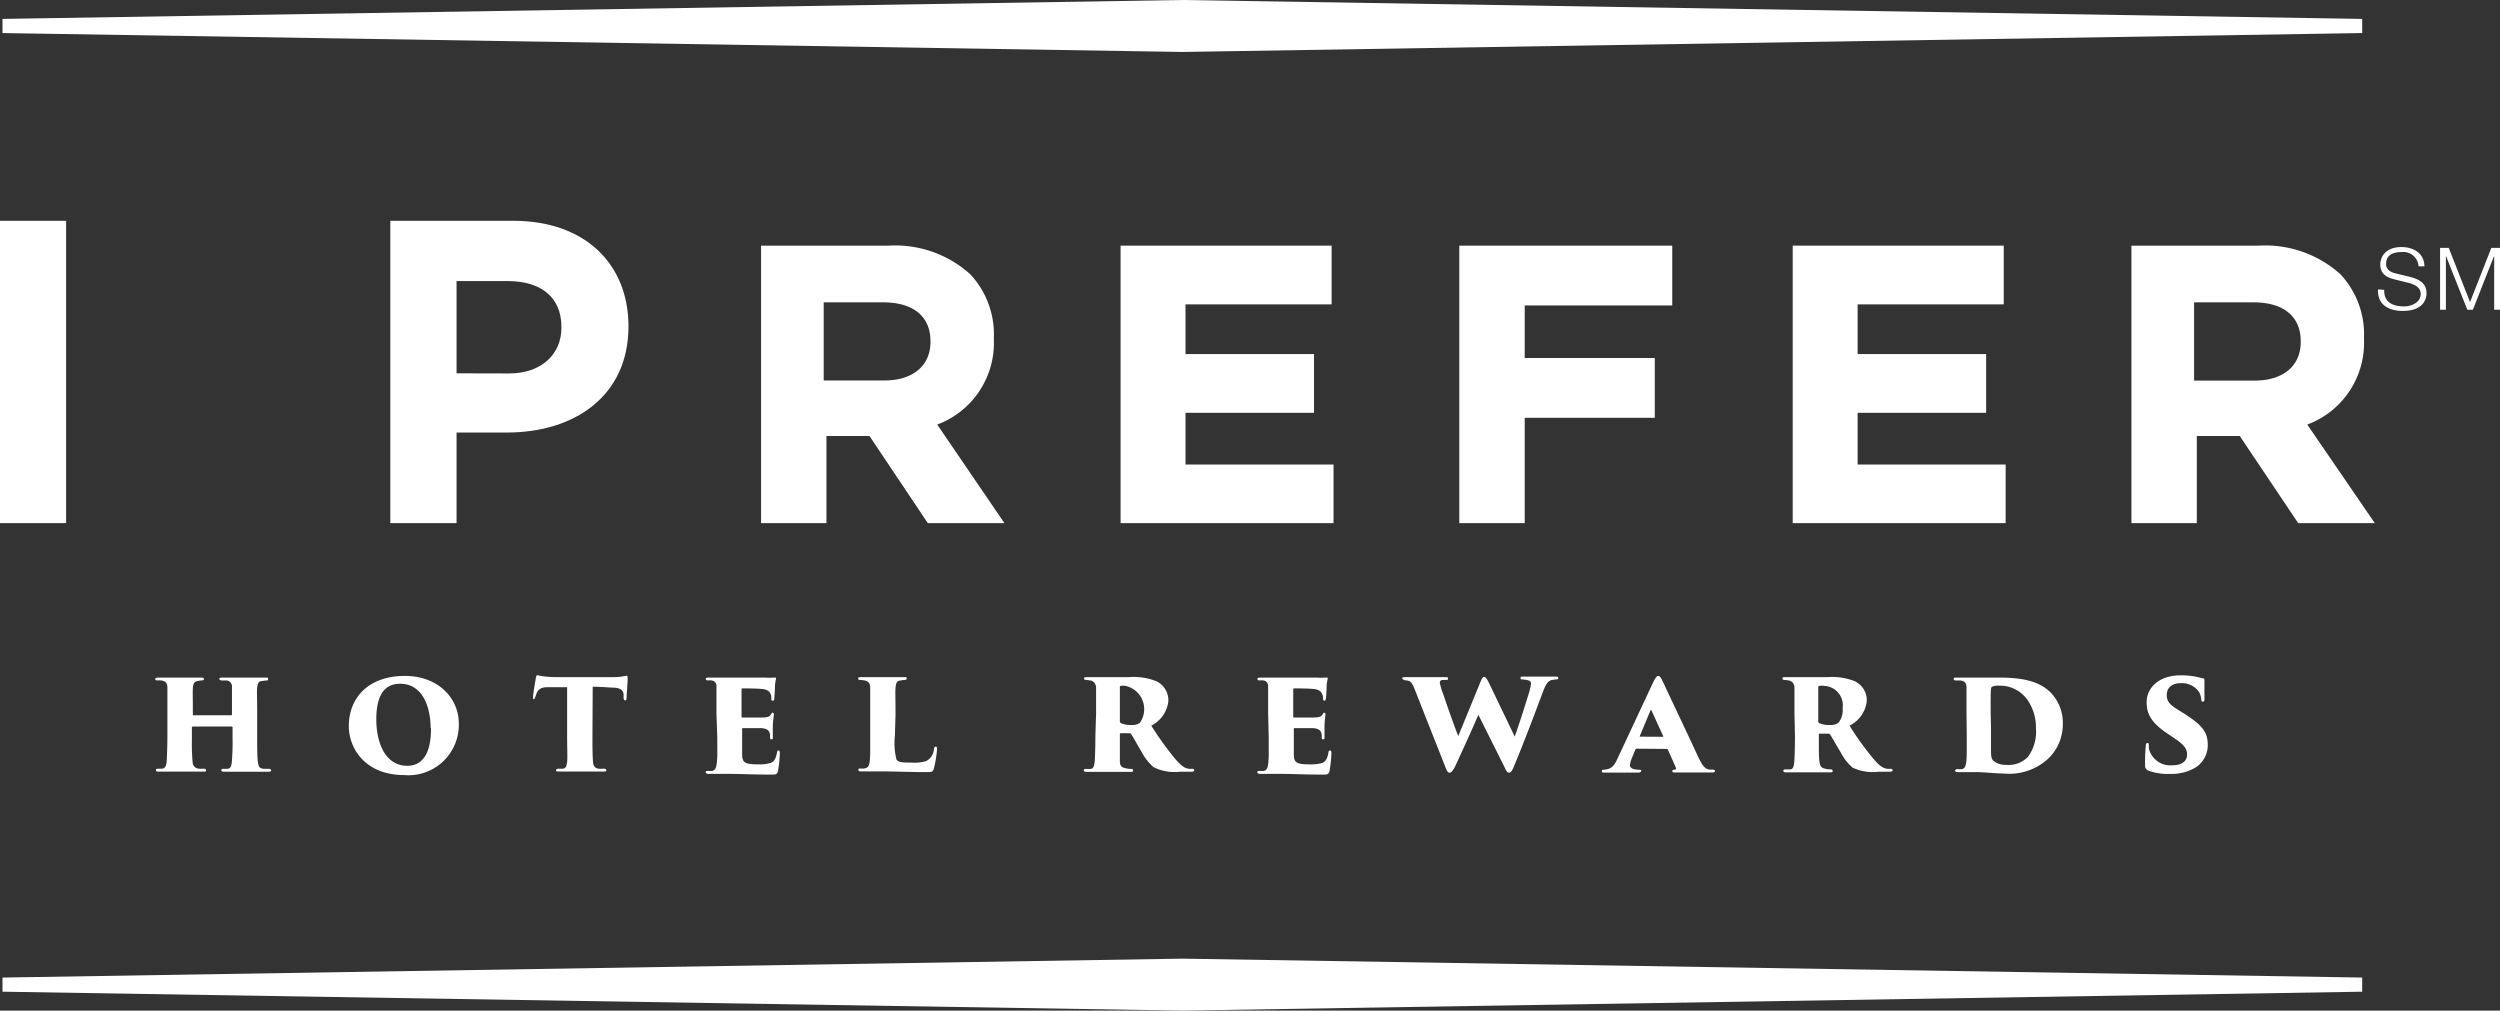
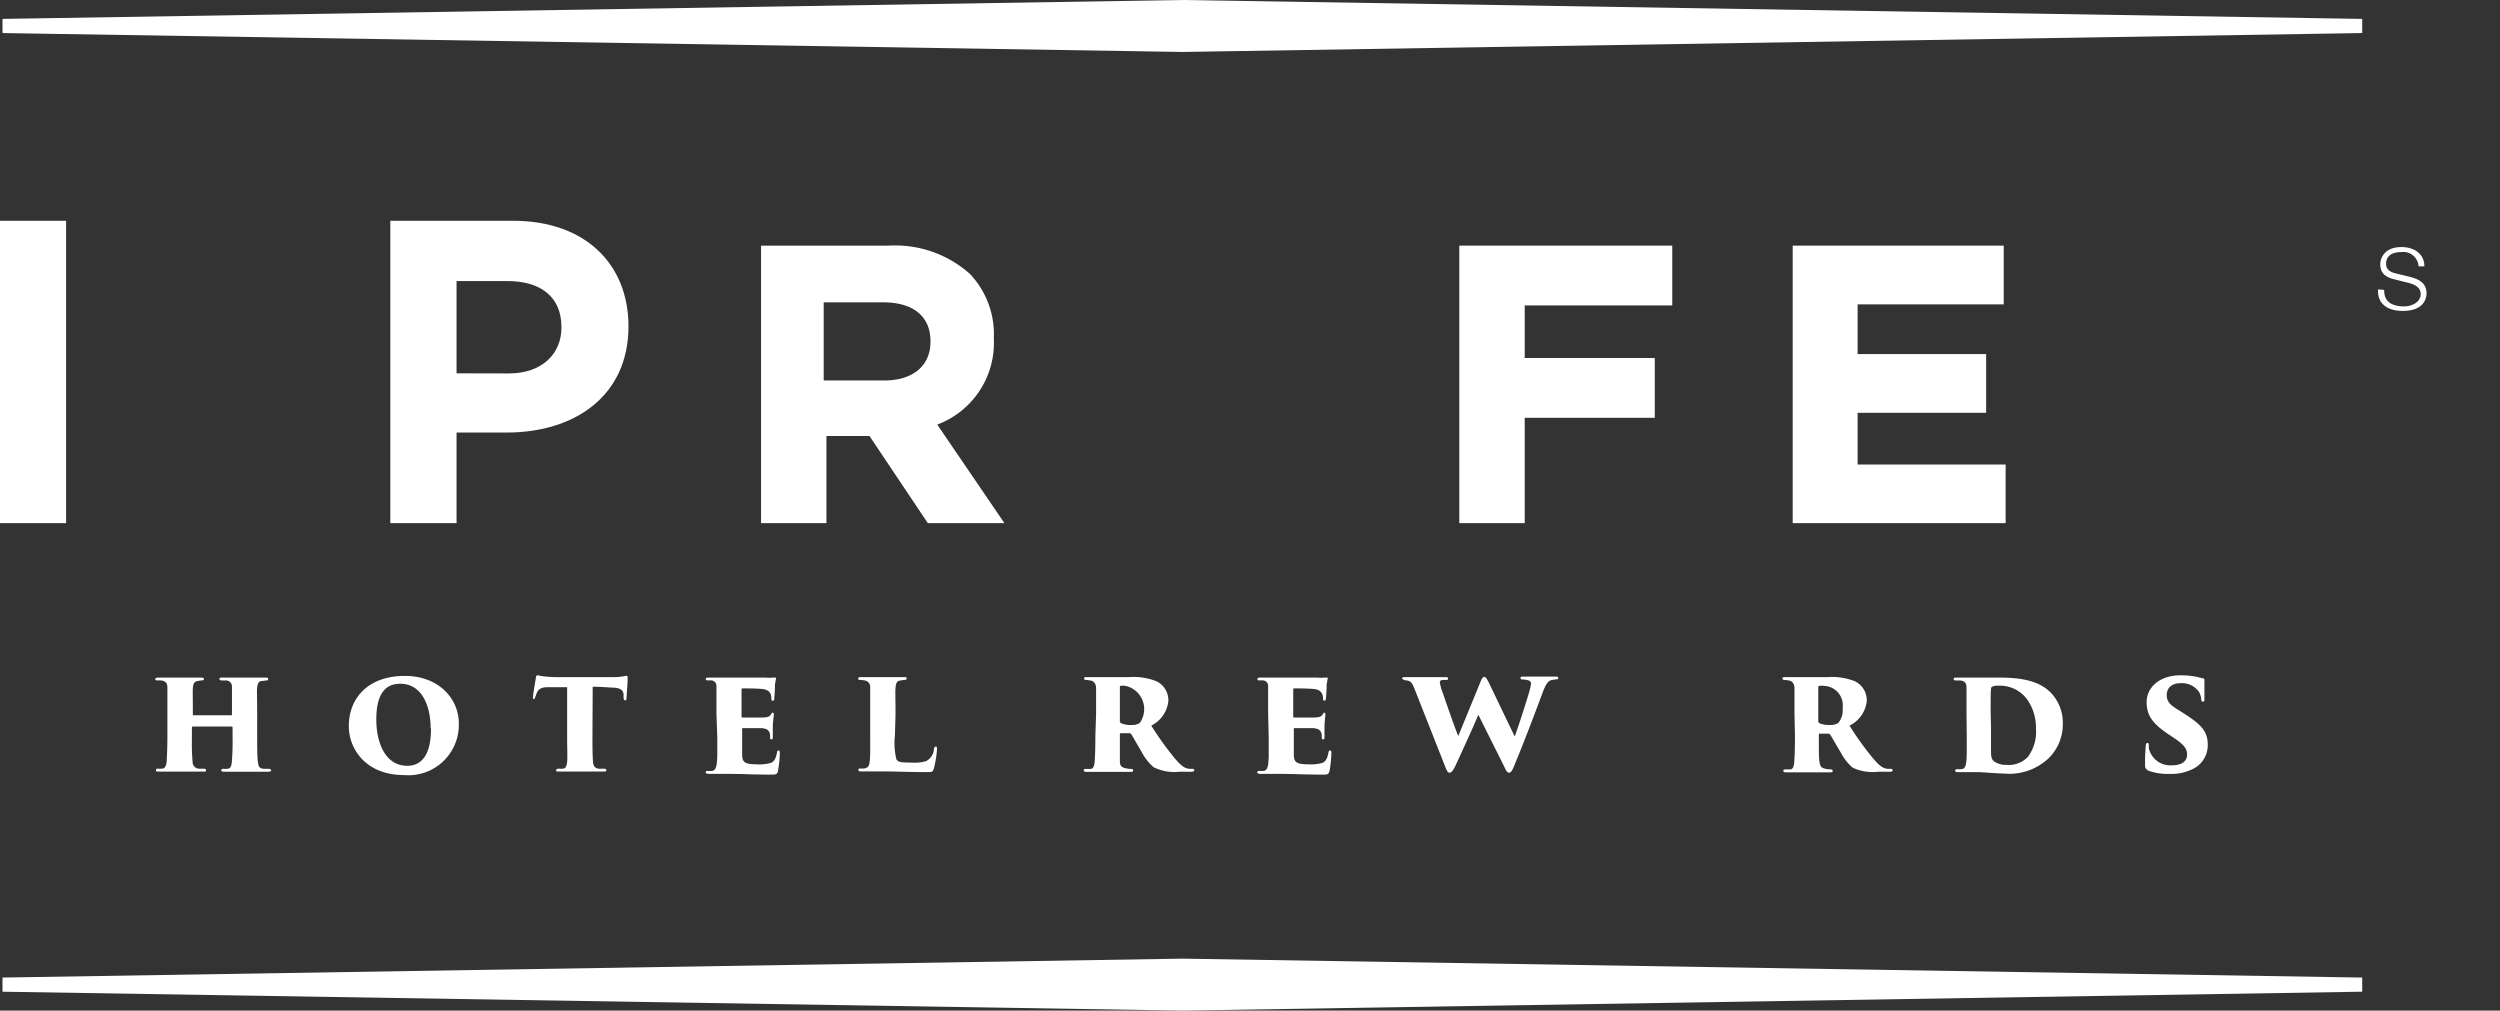
<svg xmlns="http://www.w3.org/2000/svg" id="Layer_1" data-name="Layer 1" width="210.27" height="85" viewBox="0 0 210.27 85">
  <rect x="0" y="0" width="210.27" height="85" fill="#333333" stroke="none" />
  <defs>
    <style>
      .cls-1 {
        fill: #fff;
      }
    </style>
  </defs>
  <g>
    <g>
      <polygon class="cls-1" points="99.45 0 0.21 1.59 0.21 2.19 0.21 2.78 99.45 4.37 198.68 2.78 198.68 2.19 198.68 1.59 99.45 0" />
      <polygon class="cls-1" points="0.21 82.22 0.21 82.82 0.21 83.41 99.45 85 198.68 83.41 198.68 82.82 198.68 82.22 99.45 80.63 0.21 82.22" />
    </g>
    <g>
      <path class="cls-1" d="M25.61,64.59s.07,0,.07-.06v-.22c0-1.65,0-1.78,0-2.13a.5.5,0,0,0-.48-.52l-.38,0c-.14,0-.2-.08-.2-.12s0-.12.22-.12c.64,0,1.71,0,1.77,0s1.41,0,1.89,0c.19,0,.22,0,.22.12s0,.12-.17.12l-.34.05c-.28,0-.37.2-.41.54s0,.58,0,2.23V66.3c0,1,0,1.78.06,2.21s.13.53.46.58c.15,0,.36,0,.45,0s.21.06.21.14-.11.11-.24.11c-.75,0-2,0-2.13,0s-1,0-1.6,0c-.2,0-.23-.07-.23-.13s.06-.12.2-.12a1.3,1.3,0,0,0,.31,0c.27,0,.35-.24.38-.59a20.59,20.59,0,0,0,.06-2.08v-.81a.07.07,0,0,0-.07-.07H22.39s-.08,0-.08.07v1.13a16.86,16.86,0,0,0,.06,1.78.55.55,0,0,0,.51.56,2.5,2.5,0,0,0,.41,0c.15,0,.21.06.21.14s0,.11-.21.11c-.61,0-2.05,0-2.11,0l-1.66,0c-.12,0-.23,0-.23-.11s0-.13.18-.14a2,2,0,0,0,.32,0c.28,0,.38-.3.4-.63s.06-1.14.06-2.16V64.48c0-1.65,0-1.87,0-2.21s-.11-.55-.52-.61a2.26,2.26,0,0,0-.33,0c-.17,0-.18-.09-.18-.13s.11-.11.23-.11c.65,0,1.62,0,1.87,0,.45,0,1.29,0,1.77,0,.2,0,.23.06.23.13s-.05.1-.2.11a2.49,2.49,0,0,0-.34.05c-.32.06-.37.32-.39.6s0,.78,0,2v.22c0,.06,0,.06.08.06Z" transform="translate(-6.17 -4.43)" />
      <path class="cls-1" d="M42.39,65.66c0-1.61-.59-3.72-2.57-3.72-.94,0-2,.48-2,3,0,2,.78,3.9,2.6,3.9.67,0,2-.26,2-3.13m-6.91-.24c0-2.21,1.51-4.19,4.72-4.19,2.79,0,4.53,1.87,4.53,4a4.24,4.24,0,0,1-4.6,4.34c-3.25,0-4.65-2.23-4.65-4.1" transform="translate(-6.17 -4.43)" />
      <path class="cls-1" d="M56,66.3c0,.8,0,1.74.05,2.2,0,.26.11.53.44.58a2.67,2.67,0,0,0,.44,0c.2,0,.24.07.24.15s-.06.09-.25.09c-.76,0-1.91,0-2.06,0l-1.66,0c-.19,0-.26,0-.26-.1s.1-.13.22-.14a2.35,2.35,0,0,0,.35,0c.25,0,.32-.25.36-.56s0-1.19,0-2.23V62.23c-.42,0-1.13,0-1.66,0s-.81.18-.94.61a2.18,2.18,0,0,1-.09.23c0,.07-.06.16-.13.16S51,63.16,51,63c.06-.51.16-1.06.24-1.55,0-.16.09-.23.15-.23s.14.05.32.07a8.58,8.58,0,0,0,1.24.09h4.88a4.18,4.18,0,0,0,.66-.05l.36-.06c.12,0,.11.06.11.36,0,.12-.08,1.22-.09,1.48s-.07.22-.13.22-.11-.06-.12-.18,0-.2,0-.26c0-.33-.17-.56-.74-.62-.39,0-1-.08-1.86-.08Z" transform="translate(-6.17 -4.43)" />
      <path class="cls-1" d="M66.43,64.44c0-1.76,0-1.95,0-2.29a.46.46,0,0,0-.39-.49,1.75,1.75,0,0,0-.33,0c-.16,0-.18-.07-.18-.13s.06-.11.23-.11c.66,0,1.17,0,1.64,0l3.17,0a3.05,3.05,0,0,0,.62,0l.17,0c.07,0,.09,0,.08.11a4.57,4.57,0,0,0-.09.51c0,.27,0,.49-.06,1.15,0,.08,0,.17-.12.17s-.11,0-.12-.15,0-.23-.06-.39-.2-.39-.72-.44-1.3-.05-1.64-.05c-.06,0-.09,0-.09.11v2.24c0,.07,0,.1.09.1.33,0,1.09,0,1.51,0,.6,0,.75-.06.88-.27s.1-.13.15-.13.09.07.09.13-.08.59-.09,1c0,.23,0,.79,0,.92s0,.18-.1.18-.12,0-.13-.17,0-.14,0-.21c-.06-.33-.18-.52-.76-.56-.34,0-1.17,0-1.51,0-.06,0-.08,0-.08.09v.77c0,.35,0,.85,0,1.28,0,.74.15.91,1.4.91a3.28,3.28,0,0,0,1-.12c.31-.12.43-.38.53-.86,0-.13.07-.19.14-.19s.1.09.1.22a10.13,10.13,0,0,1-.16,1.53c-.08.27-.17.28-.57.28-1.64,0-2.42-.06-3.58-.06-.51,0-1,0-1.66,0-.21,0-.26-.07-.26-.14s0-.11.22-.11a1.87,1.87,0,0,0,.32,0c.35-.06.39-.47.43-1.22,0-.4,0-1,0-1.57Z" transform="translate(-6.17 -4.43)" />
      <path class="cls-1" d="M81.44,66.31a5.66,5.66,0,0,0,.13,2c.16.22.35.26,1.27.26a3.46,3.46,0,0,0,1.21-.12,1.2,1.2,0,0,0,.67-1c0-.12.06-.22.16-.22s.1.08.1.22a9,9,0,0,1-.27,1.64c-.1.28-.17.28-.58.28-1.64,0-2.66-.06-3.82-.06-.51,0-1.06,0-1.68,0-.17,0-.26,0-.26-.13s.06-.11.21-.11l.26,0c.43-.08.48-.25.52-1.22,0-.42,0-1,0-1.59V64.44c0-1.76,0-1.88,0-2.22a.54.54,0,0,0-.38-.54,3,3,0,0,0-.41-.06c-.12,0-.22,0-.22-.12s.09-.12.31-.12c.66,0,1.2,0,1.66,0l1.87,0c.19,0,.24,0,.24.11s-.1.13-.19.13a1.47,1.47,0,0,0-.33.05c-.31,0-.39.25-.42.62s0,.51,0,2.29Z" transform="translate(-6.17 -4.43)" />
      <path class="cls-1" d="M100.36,65.1a.2.2,0,0,0,.1.16,2.2,2.2,0,0,0,.9.15,1.22,1.22,0,0,0,.67-.17,2,2,0,0,0-1.19-3.12,1.12,1.12,0,0,0-.41,0c-.05,0-.07,0-.07.12Zm-2-.66c0-1.65,0-1.8,0-2.15s-.22-.59-.45-.62a3.28,3.28,0,0,0-.38-.05c-.14,0-.18-.06-.18-.12s0-.12.22-.12c.43,0,1.56,0,1.69,0s1.33,0,1.88,0a5.22,5.22,0,0,1,2.3.35,1.78,1.78,0,0,1,1,1.65A2.61,2.61,0,0,1,103,65.46a26.47,26.47,0,0,0,2,2.78c.56.65.82.8,1.16.85a1.81,1.81,0,0,0,.29,0c.11,0,.17.07.17.14s-.12.11-.22.11h-1a4,4,0,0,1-2.2-.38,4.31,4.31,0,0,1-1-1.27c-.51-.86-.69-1.21-.9-1.53,0,0-.06-.06-.12-.06h-.73s-.09,0-.09.08v.65c0,.79,0,1.31,0,1.62s.08.49.41.58a2.31,2.31,0,0,0,.5.07c.2,0,.2.07.2.14s0,.11-.21.11c-.74,0-2,0-2.1,0l-1.62,0c-.18,0-.22-.07-.22-.14s.07-.11.19-.11a2.73,2.73,0,0,0,.38,0c.22,0,.32-.23.35-.61s.06-1.14.06-2.18Z" transform="translate(-6.17 -4.43)" />
      <path class="cls-1" d="M112.83,64.44c0-1.76,0-1.95,0-2.29a.46.46,0,0,0-.39-.49,1.75,1.75,0,0,0-.33,0c-.16,0-.18-.07-.18-.13s.06-.11.23-.11c.66,0,1.17,0,1.64,0l3.17,0a3.05,3.05,0,0,0,.62,0l.17,0c.06,0,.09,0,.08.11a4.57,4.57,0,0,0-.09.51c0,.27,0,.49-.06,1.15,0,.08-.05.17-.12.17s-.11,0-.12-.15,0-.23-.07-.39-.19-.39-.72-.44-1.29-.05-1.63-.05c-.06,0-.09,0-.09.11v2.24c0,.07,0,.1.09.1.33,0,1.08,0,1.51,0,.6,0,.75-.06.88-.27s.1-.13.15-.13.08.07.08.13-.07.59-.08,1c0,.23,0,.79,0,.92s0,.18-.11.18-.11,0-.12-.17,0-.14,0-.21c-.06-.33-.19-.52-.76-.56-.34,0-1.17,0-1.51,0-.07,0-.08,0-.08.09v.77c0,.35,0,.85,0,1.28,0,.74.15.91,1.39.91a3.34,3.34,0,0,0,1-.12c.3-.12.43-.38.52-.86,0-.13.08-.19.15-.19s.1.09.1.22a10.13,10.13,0,0,1-.16,1.53c-.09.27-.17.28-.58.28-1.63,0-2.41-.06-3.57-.06-.52,0-1,0-1.66,0-.21,0-.26-.07-.26-.14s0-.11.22-.11a1.87,1.87,0,0,0,.32,0c.35-.06.39-.47.42-1.22,0-.4,0-1,0-1.57Z" transform="translate(-6.17 -4.43)" />
      <path class="cls-1" d="M125.17,62.44c-.18-.46-.3-.7-.58-.76s-.22,0-.32-.06-.17-.07-.17-.13.07-.11.23-.11c.68,0,1.46,0,1.65,0s1.14,0,1.74,0c.15,0,.24,0,.24.12s-.08.12-.19.12l-.27,0c-.14,0-.23.1-.23.23a4.86,4.86,0,0,0,.28.94c.1.31.88,2.58,1.27,3.55l1.89-4.61c.11-.27.2-.37.31-.37s.22.19.38.5l2.17,4.52c.34-.94.83-2.48,1.14-3.49a6,6,0,0,0,.23-.93c0-.21-.07-.33-.67-.38-.12,0-.21,0-.21-.11s0-.13.22-.13c.73,0,1.32,0,1.42,0l1.3,0c.14,0,.23,0,.23.11s0,.11-.18.12l-.34.05c-.33.06-.51.31-.81,1.11-.46,1.24-1.47,3.93-2.33,6-.15.35-.27.69-.46.69s-.26-.17-.43-.53l-2.17-4.34c-.5,1.19-1.37,3.08-1.91,4.25-.18.38-.34.62-.51.62s-.23-.17-.45-.72Z" transform="translate(-6.17 -4.43)" />
-       <path class="cls-1" d="M146,66.4c.07,0,.07,0,.06-.05l-1-2.19c0-.06,0,0-.06,0l-.91,2.18s0,.05,0,.05Zm-2.17,1c-.08,0-.11.07-.13.11l-.25.62a2.24,2.24,0,0,0-.19.65c0,.35.47.37.75.39s.19.06.19.11-.06.13-.2.13c-.54,0-.91,0-1.53,0-.12,0-.83,0-1.35,0-.17,0-.22,0-.22-.12s.06-.12.19-.12c.53-.06.81-.21,1.12-.93L145.13,62c.26-.56.38-.72.52-.72s.22.16.43.58c.26.59,2.16,4.56,2.89,6.17.38.78.57,1.07,1,1.13l.24,0c.14,0,.21.06.21.12s-.1.12-.22.12l-3.15,0c-.15,0-.22,0-.22-.11s.07-.1.15-.12.2,0,.14-.19l-.67-1.5a.1.1,0,0,0-.1-.06Z" transform="translate(-6.17 -4.43)" />
      <path class="cls-1" d="M159.1,65.1a.2.2,0,0,0,.1.16,2.23,2.23,0,0,0,.9.15,1.25,1.25,0,0,0,.68-.17,1.69,1.69,0,0,0,.37-1.26,1.63,1.63,0,0,0-1.57-1.86,1.06,1.06,0,0,0-.4,0,.11.11,0,0,0-.08.12Zm-2-.66c0-1.65,0-1.8,0-2.15s-.22-.59-.45-.62a3,3,0,0,0-.38-.05c-.13,0-.18-.06-.18-.12s0-.12.22-.12c.44,0,1.56,0,1.7,0s1.33,0,1.88,0a5.2,5.2,0,0,1,2.29.35,1.77,1.77,0,0,1,1,1.65,2.6,2.6,0,0,1-1.45,2.08,25,25,0,0,0,2,2.78c.56.65.82.8,1.16.85a1.81,1.81,0,0,0,.29,0c.11,0,.18.07.18.14s-.13.11-.22.11h-1A3.94,3.94,0,0,1,162,69,4.16,4.16,0,0,1,161,67.73c-.52-.86-.7-1.21-.91-1.53,0,0-.06-.06-.12-.06h-.73c-.05,0-.09,0-.09.08v.65c0,.79,0,1.31.05,1.62s.09.49.42.58a2.15,2.15,0,0,0,.5.07c.19,0,.19.07.19.14s0,.11-.2.11c-.75,0-2,0-2.1,0l-1.63,0c-.18,0-.22-.07-.22-.14s.08-.11.2-.11a3.08,3.08,0,0,0,.38,0c.22,0,.31-.23.34-.61s.06-1.14.06-2.18Z" transform="translate(-6.17 -4.43)" />
      <path class="cls-1" d="M173.63,65.64c0,1.12,0,1.78,0,2,0,.49.07.63.19.77a1.61,1.61,0,0,0,1.08.35,2.23,2.23,0,0,0,1.84-.68,3.55,3.55,0,0,0,.67-2.39,4.11,4.11,0,0,0-.73-2.42,2.84,2.84,0,0,0-2.39-1.17,1.31,1.31,0,0,0-.58.09c-.1.09-.11.14-.11,2.12Zm-2.06-1.2c0-1.55,0-1.77,0-2.11s-.05-.62-.54-.67l-.36,0c-.17,0-.18-.08-.18-.13s0-.11.23-.11,1.27,0,1.8,0c.36,0,.8,0,1.79,0,2,0,3.36.31,4.31,1.23a3.66,3.66,0,0,1,1.05,2.69,4,4,0,0,1-1.22,2.89,4.83,4.83,0,0,1-3.75,1.26c-.58,0-1.79-.12-2.23-.12s-1.13,0-1.64,0c-.18,0-.22-.07-.22-.13s.08-.12.2-.12a1.39,1.39,0,0,0,.32,0c.52,0,.46-.81.46-2.79Z" transform="translate(-6.17 -4.43)" />
      <path class="cls-1" d="M186.83,69.22a.41.41,0,0,1-.24-.43,13.55,13.55,0,0,1,.06-1.64c0-.19.08-.23.14-.23s.1,0,.11.16,0,.18,0,.28a1.86,1.86,0,0,0,1.93,1.44c1,0,1.29-.46,1.29-.89s-.14-.77-1.07-1.39l-.67-.45c-1.31-.91-1.66-1.62-1.66-2.59,0-1.22,1.07-2.25,2.84-2.25a6.65,6.65,0,0,1,1.33.12l.55.13c.11,0,.14.06.14.15,0,.4,0,.58,0,1.56,0,.18,0,.25-.12.25s-.12,0-.15-.21a1.6,1.6,0,0,0-.17-.58,1.75,1.75,0,0,0-1.52-.76c-.92,0-1.21.51-1.21,1s.22.78.83,1.16l.62.39c1.57,1,2,1.58,2,2.65a2.21,2.21,0,0,1-1.22,2,4,4,0,0,1-2,.43,4.68,4.68,0,0,1-1.85-.3" transform="translate(-6.17 -4.43)" />
    </g>
    <g>
-       <polygon class="cls-1" points="205.23 26.05 205.72 26.05 205.72 21.56 205.74 21.56 207.52 26.05 207.99 26.05 209.76 21.56 209.78 21.56 209.78 26.05 210.27 26.05 210.27 20.85 209.54 20.85 207.75 25.41 205.96 20.85 205.23 20.85 205.23 26.05" />
      <path class="cls-1" d="M206.18,28.77c-.06,1.26.85,1.81,2.08,1.81,1.84,0,2-1.12,2-1.48,0-.85-.61-1.17-1.34-1.37l-1.27-.31c-.42-.1-.79-.31-.79-.79,0-.78.63-1,1.31-1a1.28,1.28,0,0,1,1.42,1.2h.49c0-1.07-.89-1.62-1.92-1.62-1.46,0-1.79.95-1.79,1.46,0,.81.56,1.1,1.17,1.25l1.16.29c.48.12,1.07.35,1.07.94,0,.75-.83,1.05-1.38,1.05-.94,0-1.72-.32-1.69-1.39Z" transform="translate(-6.17 -4.43)" />
      <path class="cls-1" d="M44.57,35.83V28.07h4.3c2.78,0,4.52,1.34,4.52,3.85V32c0,2.18-1.63,3.84-4.41,3.84ZM39,48.43h5.57V40.81H48.8c5.67,0,10.23-3.05,10.23-8.93v-.07C59,26.62,55.37,23,49.34,23H39Zm-32.83,0h5.56V23H6.17Z" transform="translate(-6.17 -4.43)" />
      <g>
        <path class="cls-1" d="M89.76,32.93v-.06a7.39,7.39,0,0,0-2-5.39,9.43,9.43,0,0,0-6.84-2.39H70.18V48.43h5.5V41.1H79.3l4.84,7.23.07.1h6.44L85,40.14A7.34,7.34,0,0,0,89.76,32.93Zm-5.33.2v.06c0,2-1.48,3.24-3.87,3.24H75.45V29.86h5C83,29.86,84.43,31.05,84.43,33.13Z" transform="translate(-6.17 -4.43)" />
-         <polygon class="cls-1" points="99.71 34.72 110.52 34.72 110.52 29.78 99.71 29.78 99.71 25.6 112 25.6 112 20.66 94.25 20.66 94.25 44 112.16 44 112.16 39.07 99.71 39.07 99.71 34.72" />
        <polygon class="cls-1" points="122.74 44 128.24 44 128.24 35.14 139.18 35.14 139.18 30.11 128.24 30.11 128.24 25.69 140.65 25.69 140.65 20.66 122.74 20.66 122.74 44" />
-         <path class="cls-1" d="M200.23,40.14A7.34,7.34,0,0,0,205,32.93v-.06a7.39,7.39,0,0,0-2-5.39,9.45,9.45,0,0,0-6.84-2.39H185.44V48.43h5.5V41.1h3.61l4.85,7.23.06.1h6.45Zm-.55-7v.06c0,2-1.48,3.24-3.86,3.24h-5.11V29.86h5C198.24,29.86,199.68,31.05,199.68,33.13Z" transform="translate(-6.17 -4.43)" />
        <polygon class="cls-1" points="156.24 34.72 167.05 34.72 167.05 29.78 156.24 29.78 156.24 25.6 168.53 25.6 168.53 20.66 150.78 20.66 150.78 44 168.69 44 168.69 39.07 156.24 39.07 156.24 34.72" />
      </g>
    </g>
  </g>
</svg>